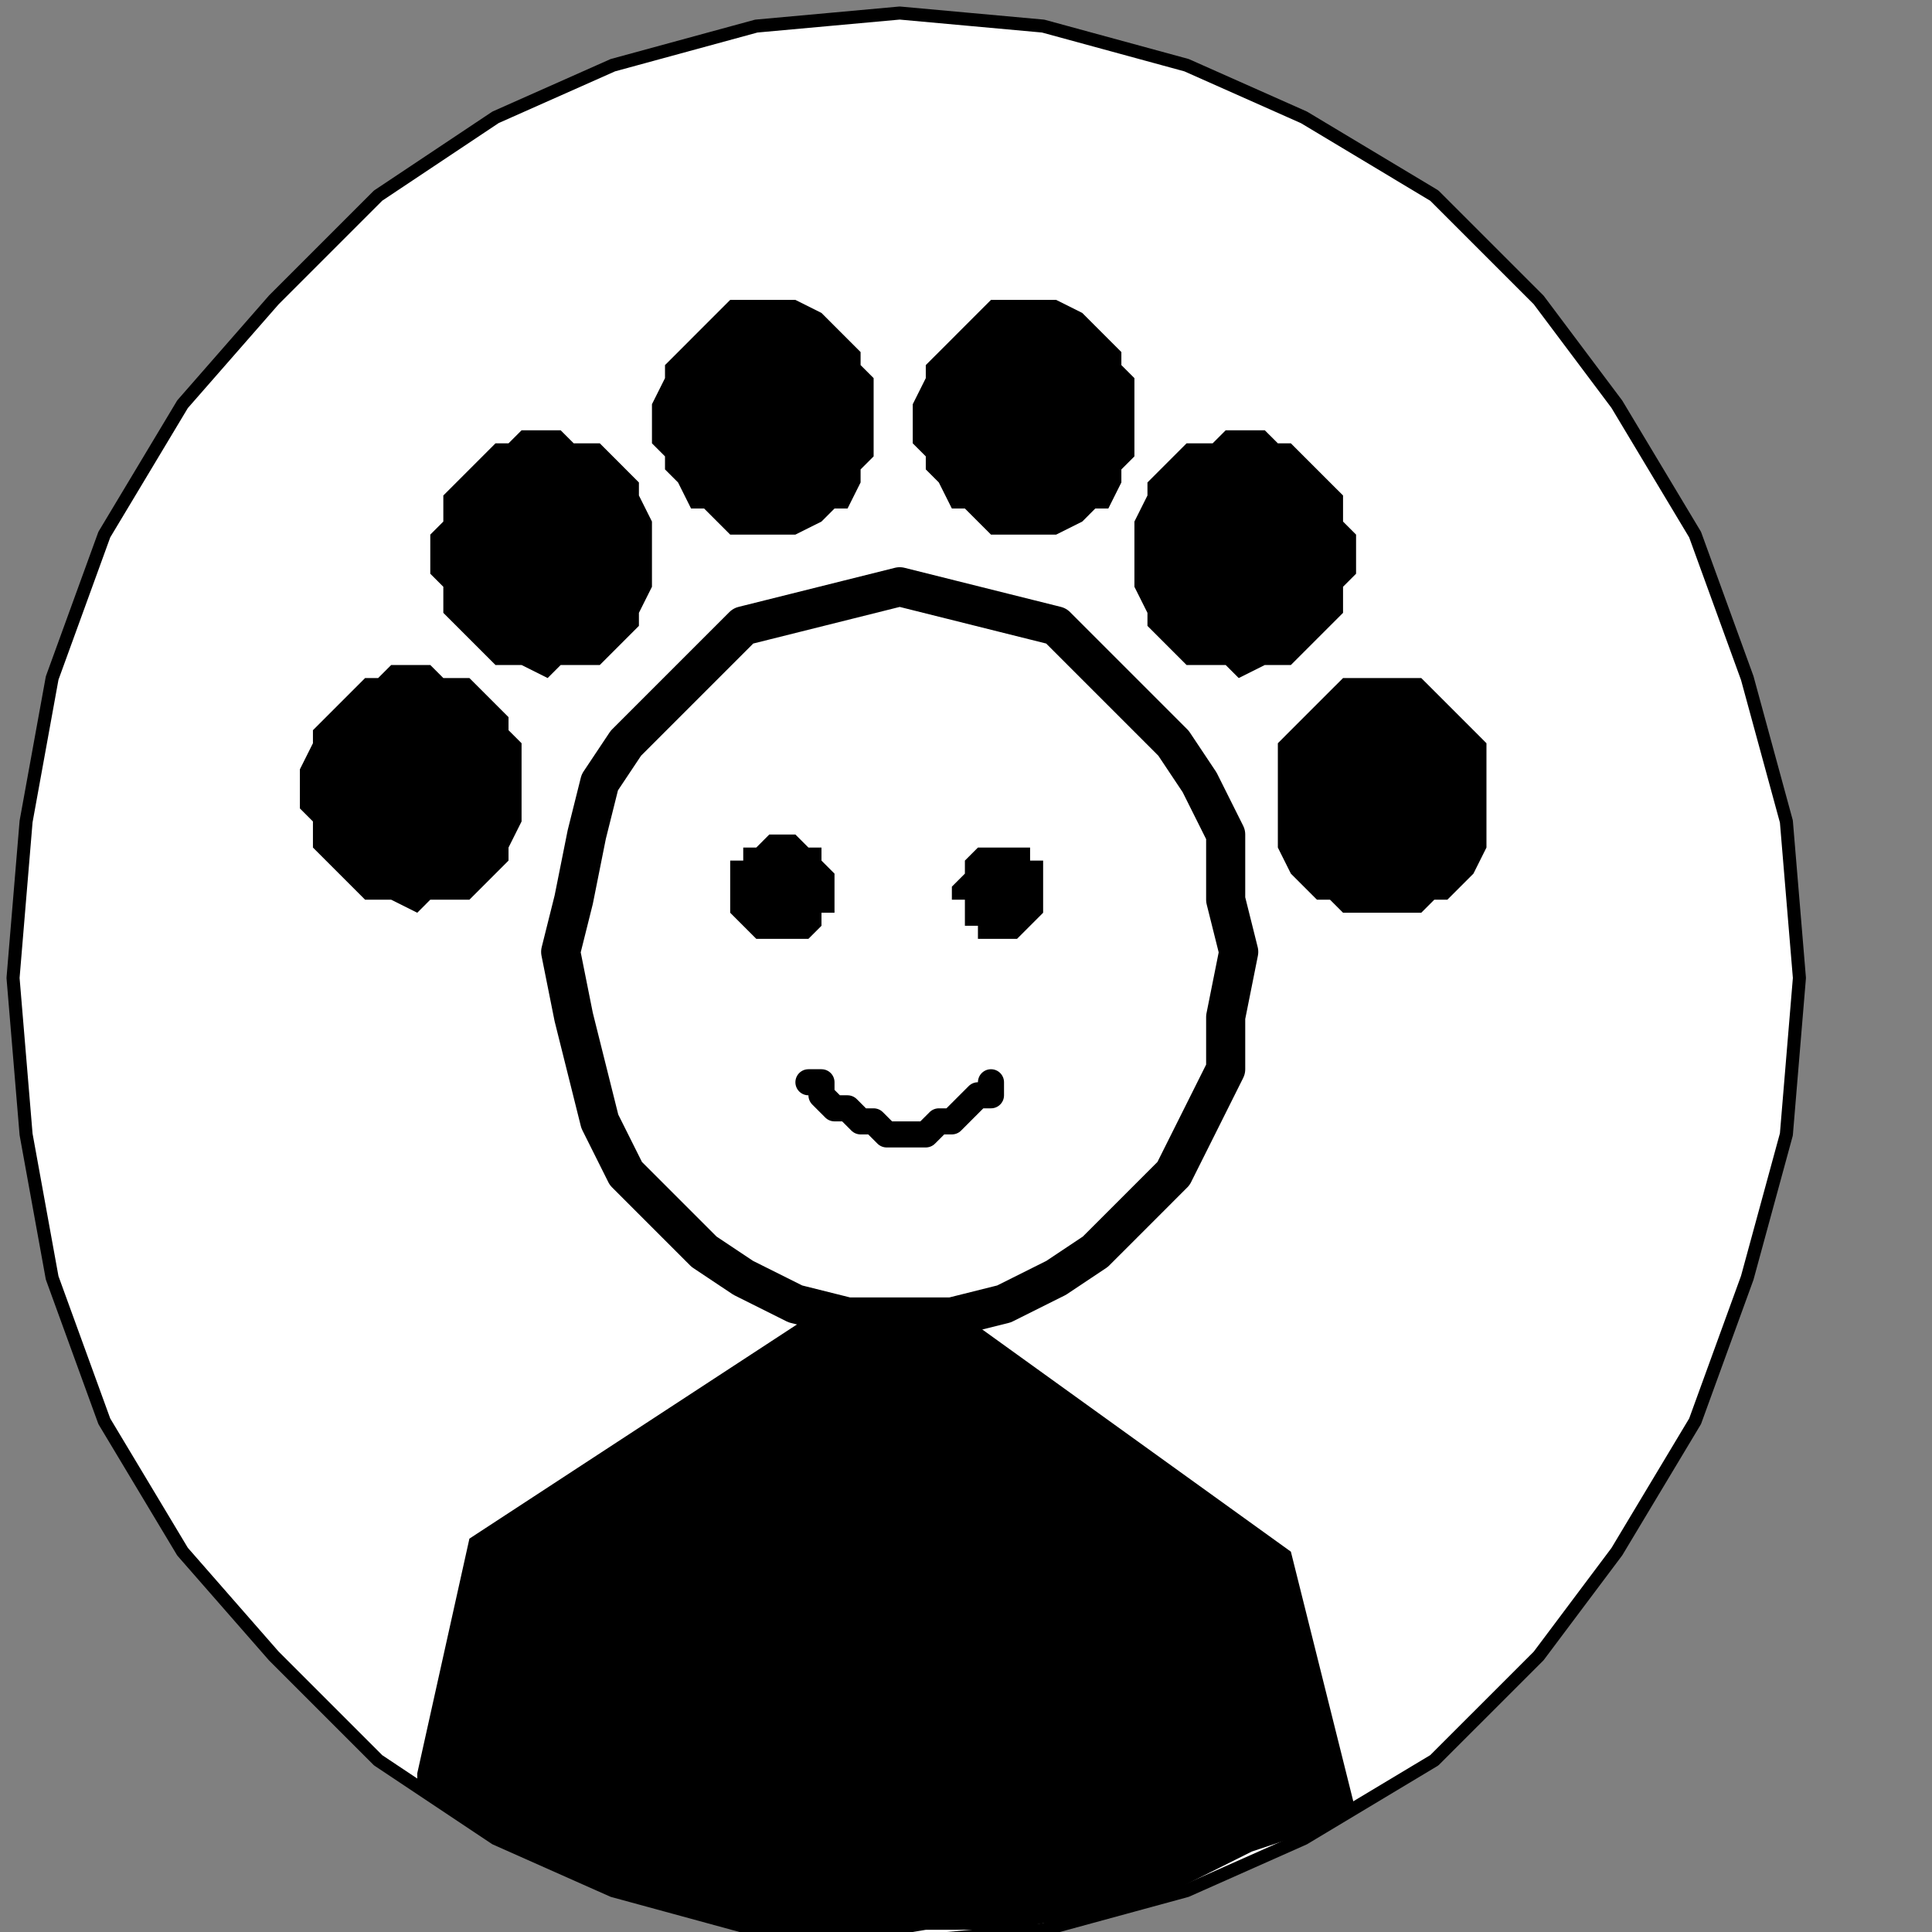
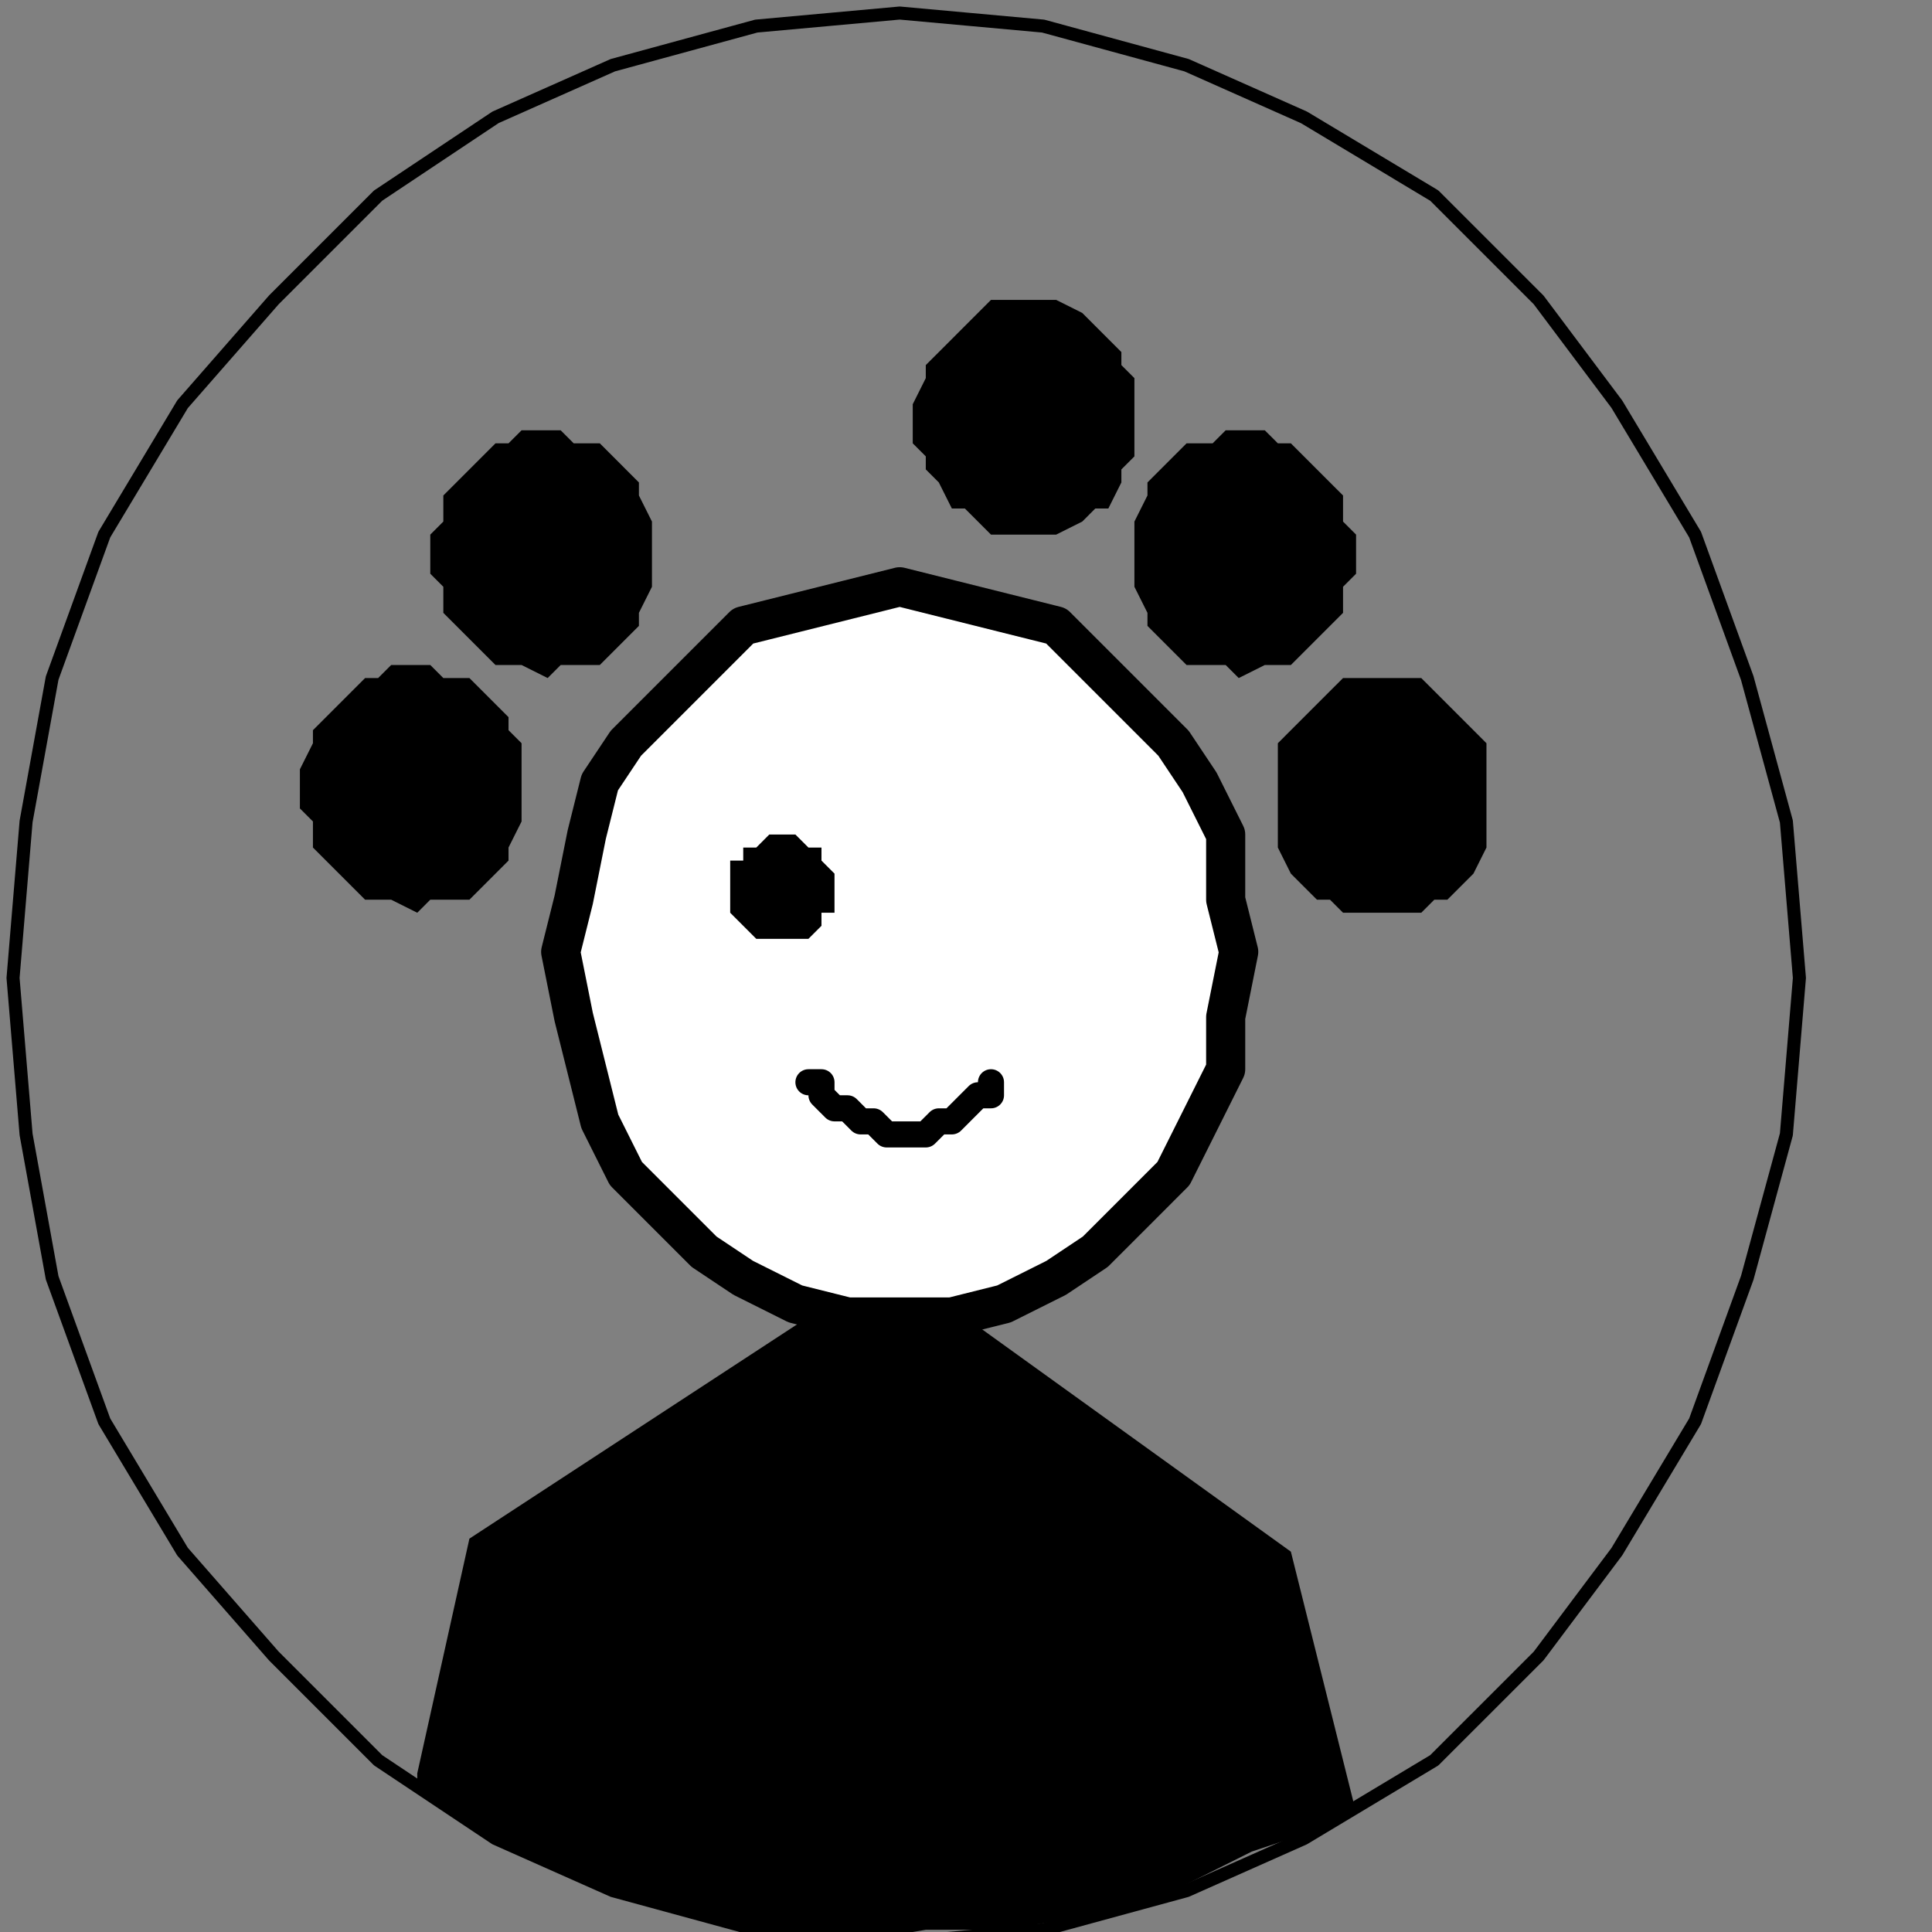
<svg xmlns="http://www.w3.org/2000/svg" xmlns:ns1="http://sodipodi.sourceforge.net/DTD/sodipodi-0.dtd" xmlns:ns2="http://www.inkscape.org/namespaces/inkscape" version="1.0" width="31.433mm" height="31.433mm" id="svg33" ns1:docname="PD117SBF.WMF">
  <rect width="100%" height="100%" fill="#808080" stroke="none" />
  <ns1:namedview pagecolor="#ffffff" bordercolor="#666666" borderopacity="1" objecttolerance="10" gridtolerance="10" guidetolerance="10" ns2:pageopacity="0" ns2:pageshadow="2" ns2:window-width="640" ns2:window-height="480" id="namedview35" />
  <defs id="defs3">
    <pattern id="WMFhbasepattern" patternUnits="userSpaceOnUse" width="6" height="6" x="0" y="0" />
  </defs>
-   <path style="fill:#ffffff;fill-rule:nonzero;fill-opacity:1;stroke:none;" d="  M -119.468,166.775   M 0.802,60.135   L 0.802,60.135   L 1.604,50.514   L 3.207,41.694   L 6.414,32.874   L 11.225,24.856   L 16.838,18.441   L 23.252,12.027   L 30.468,7.216   L 37.685,4.009   L 46.505,1.604   L 55.324,0.802   L 55.324,0.802   L 64.144,1.604   L 72.964,4.009   L 80.18,7.216   L 88.198,12.027   L 94.613,18.441   L 99.423,24.856   L 104.234,32.874   L 107.441,41.694   L 109.847,50.514   L 110.649,60.135   L 110.649,60.135   L 109.847,69.757   L 107.441,78.577   L 104.234,87.396   L 99.423,95.414   L 94.613,101.829   L 88.198,108.243   L 80.18,113.054   L 72.964,116.261   L 64.144,118.667   L 55.324,119.468   L 55.324,119.468   L 46.505,118.667   L 37.685,116.261   L 30.468,113.054   L 23.252,108.243   L 16.838,101.829   L 11.225,95.414   L 6.414,87.396   L 3.207,78.577   L 1.604,69.757   L 0.802,60.135   L 0.802,60.135  z " id="path5" />
  <path style="fill:none;stroke:#000000;stroke-width:0.802px;stroke-linecap:round;stroke-linejoin:round;stroke-miterlimit:4;stroke-dasharray:none;stroke-opacity:1;" d="  M -119.468,166.775   M 0.802,60.135   L 0.802,60.135   L 1.604,50.514   L 3.207,41.694   L 6.414,32.874   L 11.225,24.856   L 16.838,18.441   L 23.252,12.027   L 30.468,7.216   L 37.685,4.009   L 46.505,1.604   L 55.324,0.802   L 55.324,0.802   L 64.144,1.604   L 72.964,4.009   L 80.18,7.216   L 88.198,12.027   L 94.613,18.441   L 99.423,24.856   L 104.234,32.874   L 107.441,41.694   L 109.847,50.514   L 110.649,60.135   L 110.649,60.135   L 109.847,69.757   L 107.441,78.577   L 104.234,87.396   L 99.423,95.414   L 94.613,101.829   L 88.198,108.243   L 80.18,113.054   L 72.964,116.261   L 64.144,118.667   L 55.324,119.468   L 55.324,119.468   L 46.505,118.667   L 37.685,116.261   L 30.468,113.054   L 23.252,108.243   L 16.838,101.829   L 11.225,95.414   L 6.414,87.396   L 3.207,78.577   L 1.604,69.757   L 0.802,60.135   L 0.802,60.135  " id="path7" />
  <path style="fill:#000000;fill-rule:nonzero;fill-opacity:1;stroke:none;" d="  M -29.667,214.081   M 83.387,111.45   L 79.378,95.414   L 59.333,80.982   L 49.712,80.982   L 28.865,94.613   L 25.658,109.045   L 25.658,109.045   L 25.658,109.847   L 26.459,110.649   L 28.063,111.45   L 30.468,113.054   L 32.874,113.856   L 36.081,115.459   L 39.288,117.063   L 43.297,117.865   L 48.108,118.667   L 52.117,119.468   L 52.117,119.468   L 56.928,118.667   L 61.739,118.667   L 66.55,117.865   L 70.559,117.063   L 73.766,115.459   L 76.973,113.856   L 79.378,113.054   L 81.784,112.252   L 82.586,111.45   L 83.387,111.45   L 83.387,111.45  z " id="path9" />
  <path style="fill:#ffffff;fill-rule:nonzero;fill-opacity:1;stroke:none;" d="  M -82.586,165.171   M 34.477,58.532   L 34.477,58.532   L 35.279,55.324   L 36.081,51.315   L 36.883,48.108   L 38.486,45.703   L 40.892,43.297   L 43.297,40.892   L 45.703,38.486   L 48.91,37.685   L 52.117,36.883   L 55.324,36.081   L 55.324,36.081   L 58.532,36.883   L 61.739,37.685   L 64.946,38.486   L 67.351,40.892   L 69.757,43.297   L 72.162,45.703   L 73.766,48.108   L 75.369,51.315   L 75.369,55.324   L 76.171,58.532   L 76.171,58.532   L 75.369,62.541   L 75.369,65.748   L 73.766,68.955   L 72.162,72.162   L 69.757,74.568   L 67.351,76.973   L 64.946,78.577   L 61.739,80.18   L 58.532,80.982   L 55.324,80.982   L 55.324,80.982   L 52.117,80.982   L 48.91,80.18   L 45.703,78.577   L 43.297,76.973   L 40.892,74.568   L 38.486,72.162   L 36.883,68.955   L 36.081,65.748   L 35.279,62.541   L 34.477,58.532   L 34.477,58.532  z " id="path11" />
  <path style="fill:none;stroke:#000000;stroke-width:2.405px;stroke-linecap:round;stroke-linejoin:round;stroke-miterlimit:4;stroke-dasharray:none;stroke-opacity:1;" d="  M -82.586,165.171   M 34.477,58.532   L 34.477,58.532   L 35.279,55.324   L 36.081,51.315   L 36.883,48.108   L 38.486,45.703   L 40.892,43.297   L 43.297,40.892   L 45.703,38.486   L 48.91,37.685   L 52.117,36.883   L 55.324,36.081   L 55.324,36.081   L 58.532,36.883   L 61.739,37.685   L 64.946,38.486   L 67.351,40.892   L 69.757,43.297   L 72.162,45.703   L 73.766,48.108   L 75.369,51.315   L 75.369,55.324   L 76.171,58.532   L 76.171,58.532   L 75.369,62.541   L 75.369,65.748   L 73.766,68.955   L 72.162,72.162   L 69.757,74.568   L 67.351,76.973   L 64.946,78.577   L 61.739,80.18   L 58.532,80.982   L 55.324,80.982   L 55.324,80.982   L 52.117,80.982   L 48.91,80.18   L 45.703,78.577   L 43.297,76.973   L 40.892,74.568   L 38.486,72.162   L 36.883,68.955   L 36.081,65.748   L 35.279,62.541   L 34.477,58.532   L 34.477,58.532  " id="path13" />
  <path style="fill:#000000;fill-rule:nonzero;fill-opacity:1;stroke:none;" d="  M -99.423,155.55   M 18.441,48.108   L 18.441,48.108   L 18.441,47.306   L 19.243,45.703   L 19.243,44.901   L 20.045,44.099   L 20.847,43.297   L 21.649,42.495   L 22.45,41.694   L 23.252,41.694   L 24.054,40.892   L 25.658,40.892   L 25.658,40.892   L 26.459,40.892   L 27.261,41.694   L 28.865,41.694   L 29.667,42.495   L 30.468,43.297   L 31.27,44.099   L 31.27,44.901   L 32.072,45.703   L 32.072,47.306   L 32.072,48.108   L 32.072,48.108   L 32.072,49.712   L 32.072,50.514   L 31.27,52.117   L 31.27,52.919   L 30.468,53.721   L 29.667,54.523   L 28.865,55.324   L 27.261,55.324   L 26.459,55.324   L 25.658,56.126   L 25.658,56.126   L 24.054,55.324   L 23.252,55.324   L 22.45,55.324   L 21.649,54.523   L 20.847,53.721   L 20.045,52.919   L 19.243,52.117   L 19.243,50.514   L 18.441,49.712   L 18.441,48.108   L 18.441,48.108  z " id="path15" />
  <path style="fill:#000000;fill-rule:nonzero;fill-opacity:1;stroke:none;" d="  M -91.405,142.721   M 26.459,33.676   L 26.459,33.676   L 26.459,32.874   L 27.261,32.072   L 27.261,30.468   L 28.063,29.667   L 28.865,28.865   L 29.667,28.063   L 30.468,27.261   L 31.27,27.261   L 32.072,26.459   L 33.676,26.459   L 33.676,26.459   L 34.477,26.459   L 35.279,27.261   L 36.883,27.261   L 37.685,28.063   L 38.486,28.865   L 39.288,29.667   L 39.288,30.468   L 40.09,32.072   L 40.09,32.874   L 40.09,33.676   L 40.09,33.676   L 40.09,35.279   L 40.09,36.081   L 39.288,37.685   L 39.288,38.486   L 38.486,39.288   L 37.685,40.09   L 36.883,40.892   L 35.279,40.892   L 34.477,40.892   L 33.676,41.694   L 33.676,41.694   L 32.072,40.892   L 31.27,40.892   L 30.468,40.892   L 29.667,40.09   L 28.865,39.288   L 28.063,38.486   L 27.261,37.685   L 27.261,36.081   L 26.459,35.279   L 26.459,33.676   L 26.459,33.676  z " id="path17" />
-   <path style="fill:#000000;fill-rule:nonzero;fill-opacity:1;stroke:none;" d="  M -76.171,134.703   M 40.09,25.658   L 40.09,25.658   L 40.09,24.856   L 40.892,23.252   L 40.892,22.45   L 41.694,21.649   L 42.495,20.847   L 43.297,20.045   L 44.099,19.243   L 44.901,18.441   L 45.703,18.441   L 47.306,18.441   L 47.306,18.441   L 48.108,18.441   L 48.91,18.441   L 50.514,19.243   L 51.315,20.045   L 52.117,20.847   L 52.919,21.649   L 52.919,22.45   L 53.721,23.252   L 53.721,24.856   L 53.721,25.658   L 53.721,25.658   L 53.721,27.261   L 53.721,28.063   L 52.919,28.865   L 52.919,29.667   L 52.117,31.27   L 51.315,31.27   L 50.514,32.072   L 48.91,32.874   L 48.108,32.874   L 47.306,32.874   L 47.306,32.874   L 45.703,32.874   L 44.901,32.874   L 44.099,32.072   L 43.297,31.27   L 42.495,31.27   L 41.694,29.667   L 40.892,28.865   L 40.892,28.063   L 40.09,27.261   L 40.09,25.658   L 40.09,25.658  z " id="path19" />
  <path style="fill:#000000;fill-rule:nonzero;fill-opacity:1;stroke:none;" d="  M -59.333,134.703   M 56.126,25.658   L 56.126,25.658   L 56.126,24.856   L 56.928,23.252   L 56.928,22.45   L 57.73,21.649   L 58.532,20.847   L 59.333,20.045   L 60.135,19.243   L 60.937,18.441   L 61.739,18.441   L 63.342,18.441   L 63.342,18.441   L 64.144,18.441   L 64.946,18.441   L 66.55,19.243   L 67.351,20.045   L 68.153,20.847   L 68.955,21.649   L 68.955,22.45   L 69.757,23.252   L 69.757,24.856   L 69.757,25.658   L 69.757,25.658   L 69.757,27.261   L 69.757,28.063   L 68.955,28.865   L 68.955,29.667   L 68.153,31.27   L 67.351,31.27   L 66.55,32.072   L 64.946,32.874   L 64.144,32.874   L 63.342,32.874   L 63.342,32.874   L 61.739,32.874   L 60.937,32.874   L 60.135,32.072   L 59.333,31.27   L 58.532,31.27   L 57.73,29.667   L 56.928,28.865   L 56.928,28.063   L 56.126,27.261   L 56.126,25.658   L 56.126,25.658  z " id="path21" />
  <path style="fill:#000000;fill-rule:nonzero;fill-opacity:1;stroke:none;" d="  M -44.901,142.721   M 69.757,33.676   L 69.757,33.676   L 69.757,32.874   L 69.757,32.072   L 70.559,30.468   L 70.559,29.667   L 71.36,28.865   L 72.162,28.063   L 72.964,27.261   L 74.568,27.261   L 75.369,26.459   L 76.171,26.459   L 76.171,26.459   L 77.775,26.459   L 78.577,27.261   L 79.378,27.261   L 80.18,28.063   L 80.982,28.865   L 81.784,29.667   L 82.586,30.468   L 82.586,32.072   L 83.387,32.874   L 83.387,33.676   L 83.387,33.676   L 83.387,35.279   L 82.586,36.081   L 82.586,37.685   L 81.784,38.486   L 80.982,39.288   L 80.18,40.09   L 79.378,40.892   L 78.577,40.892   L 77.775,40.892   L 76.171,41.694   L 76.171,41.694   L 75.369,40.892   L 74.568,40.892   L 72.964,40.892   L 72.162,40.09   L 71.36,39.288   L 70.559,38.486   L 70.559,37.685   L 69.757,36.081   L 69.757,35.279   L 69.757,33.676   L 69.757,33.676  z " id="path23" />
  <path style="fill:#000000;fill-rule:nonzero;fill-opacity:1;stroke:none;" d="  M -35.279,156.351   M 78.577,48.91   L 78.577,48.91   L 78.577,48.108   L 78.577,46.505   L 78.577,45.703   L 79.378,44.901   L 80.18,44.099   L 80.982,43.297   L 81.784,42.495   L 82.586,41.694   L 84.189,41.694   L 84.991,41.694   L 84.991,41.694   L 85.793,41.694   L 87.396,41.694   L 88.198,42.495   L 89,43.297   L 89.802,44.099   L 90.604,44.901   L 91.405,45.703   L 91.405,46.505   L 91.405,48.108   L 91.405,48.91   L 91.405,48.91   L 91.405,50.514   L 91.405,51.315   L 91.405,52.117   L 90.604,53.721   L 89.802,54.523   L 89,55.324   L 88.198,55.324   L 87.396,56.126   L 85.793,56.126   L 84.991,56.126   L 84.991,56.126   L 84.189,56.126   L 82.586,56.126   L 81.784,55.324   L 80.982,55.324   L 80.18,54.523   L 79.378,53.721   L 78.577,52.117   L 78.577,51.315   L 78.577,50.514   L 78.577,48.91   L 78.577,48.91  z " id="path25" />
  <path style="fill:#000000;fill-rule:nonzero;fill-opacity:1;stroke:none;" d="  M -71.36,161.964   M 44.901,54.523   L 44.901,54.523   L 44.901,54.523   L 44.901,53.721   L 44.901,52.919   L 45.703,52.919   L 45.703,52.117   L 46.505,52.117   L 46.505,52.117   L 47.306,51.315   L 47.306,51.315   L 48.108,51.315   L 48.108,51.315   L 48.108,51.315   L 48.91,51.315   L 49.712,52.117   L 49.712,52.117   L 50.514,52.117   L 50.514,52.919   L 50.514,52.919   L 51.315,53.721   L 51.315,54.523   L 51.315,54.523   L 51.315,54.523   L 51.315,55.324   L 51.315,56.126   L 50.514,56.126   L 50.514,56.928   L 50.514,56.928   L 49.712,57.73   L 49.712,57.73   L 48.91,57.73   L 48.108,57.73   L 48.108,57.73   L 48.108,57.73   L 47.306,57.73   L 47.306,57.73   L 46.505,57.73   L 46.505,57.73   L 45.703,56.928   L 45.703,56.928   L 44.901,56.126   L 44.901,56.126   L 44.901,55.324   L 44.901,54.523   L 44.901,54.523  z " id="path27" />
-   <path style="fill:#000000;fill-rule:nonzero;fill-opacity:1;stroke:none;" d="  M -56.126,161.964   M 58.532,54.523   L 58.532,54.523   L 58.532,54.523   L 59.333,53.721   L 59.333,53.721   L 59.333,52.919   L 59.333,52.919   L 60.135,52.117   L 60.135,52.117   L 60.937,52.117   L 60.937,52.117   L 61.739,52.117   L 61.739,52.117   L 61.739,52.117   L 62.541,52.117   L 62.541,52.117   L 63.342,52.117   L 63.342,52.919   L 64.144,52.919   L 64.144,53.721   L 64.144,53.721   L 64.144,54.523   L 64.144,54.523   L 64.144,54.523   L 64.144,55.324   L 64.144,55.324   L 64.144,56.126   L 64.144,56.126   L 63.342,56.928   L 63.342,56.928   L 62.541,57.73   L 62.541,57.73   L 61.739,57.73   L 61.739,57.73   L 61.739,57.73   L 60.937,57.73   L 60.937,57.73   L 60.135,57.73   L 60.135,56.928   L 59.333,56.928   L 59.333,56.126   L 59.333,56.126   L 59.333,55.324   L 58.532,55.324   L 58.532,54.523   L 58.532,54.523  z " id="path29" />
  <path style="fill:none;stroke:#000000;stroke-width:1.604px;stroke-linecap:round;stroke-linejoin:round;stroke-miterlimit:4;stroke-dasharray:none;stroke-opacity:1;" d="  M -66.55,172.387   M 49.712,66.55   L 49.712,66.55   L 49.712,66.55   L 49.712,66.55   L 50.514,66.55   L 50.514,67.351   L 51.315,68.153   L 52.117,68.153   L 52.919,68.955   L 53.721,68.955   L 54.523,69.757   L 55.324,69.757   L 55.324,69.757   L 56.126,69.757   L 56.928,69.757   L 57.73,68.955   L 58.532,68.955   L 59.333,68.153   L 59.333,68.153   L 60.135,67.351   L 60.937,67.351   L 60.937,66.55   L 60.937,66.55  " id="path31" />
</svg>